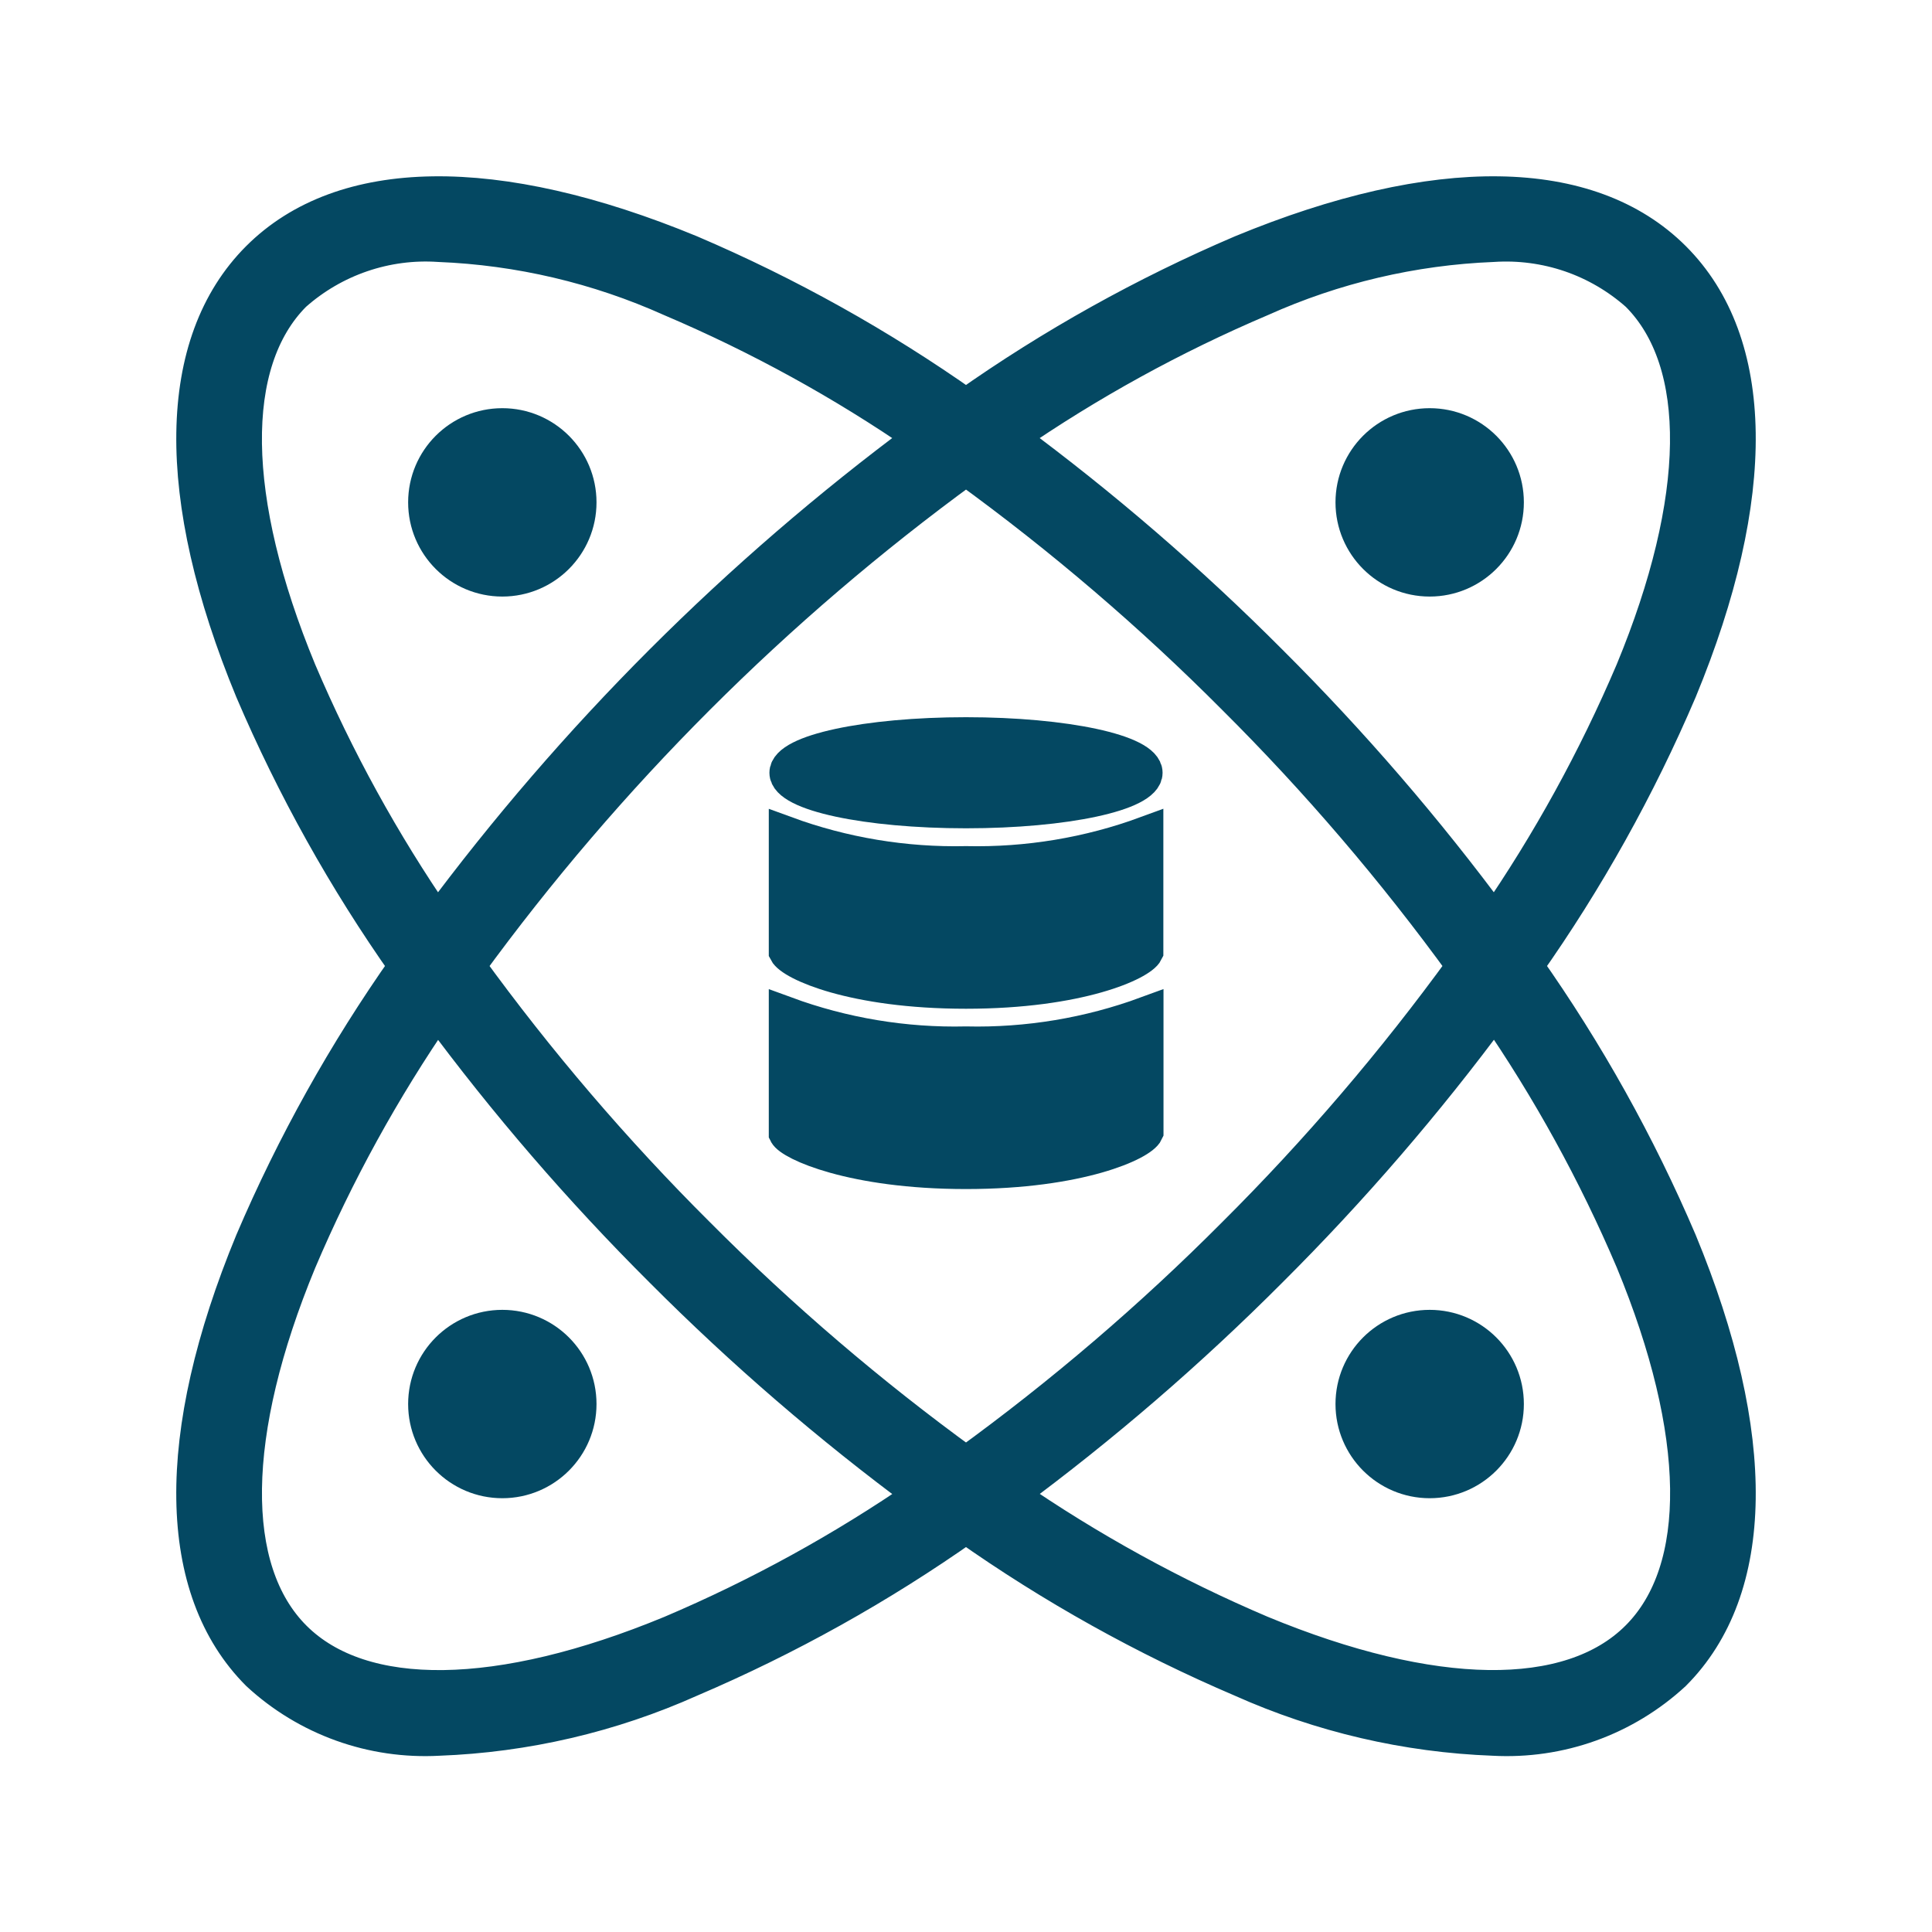
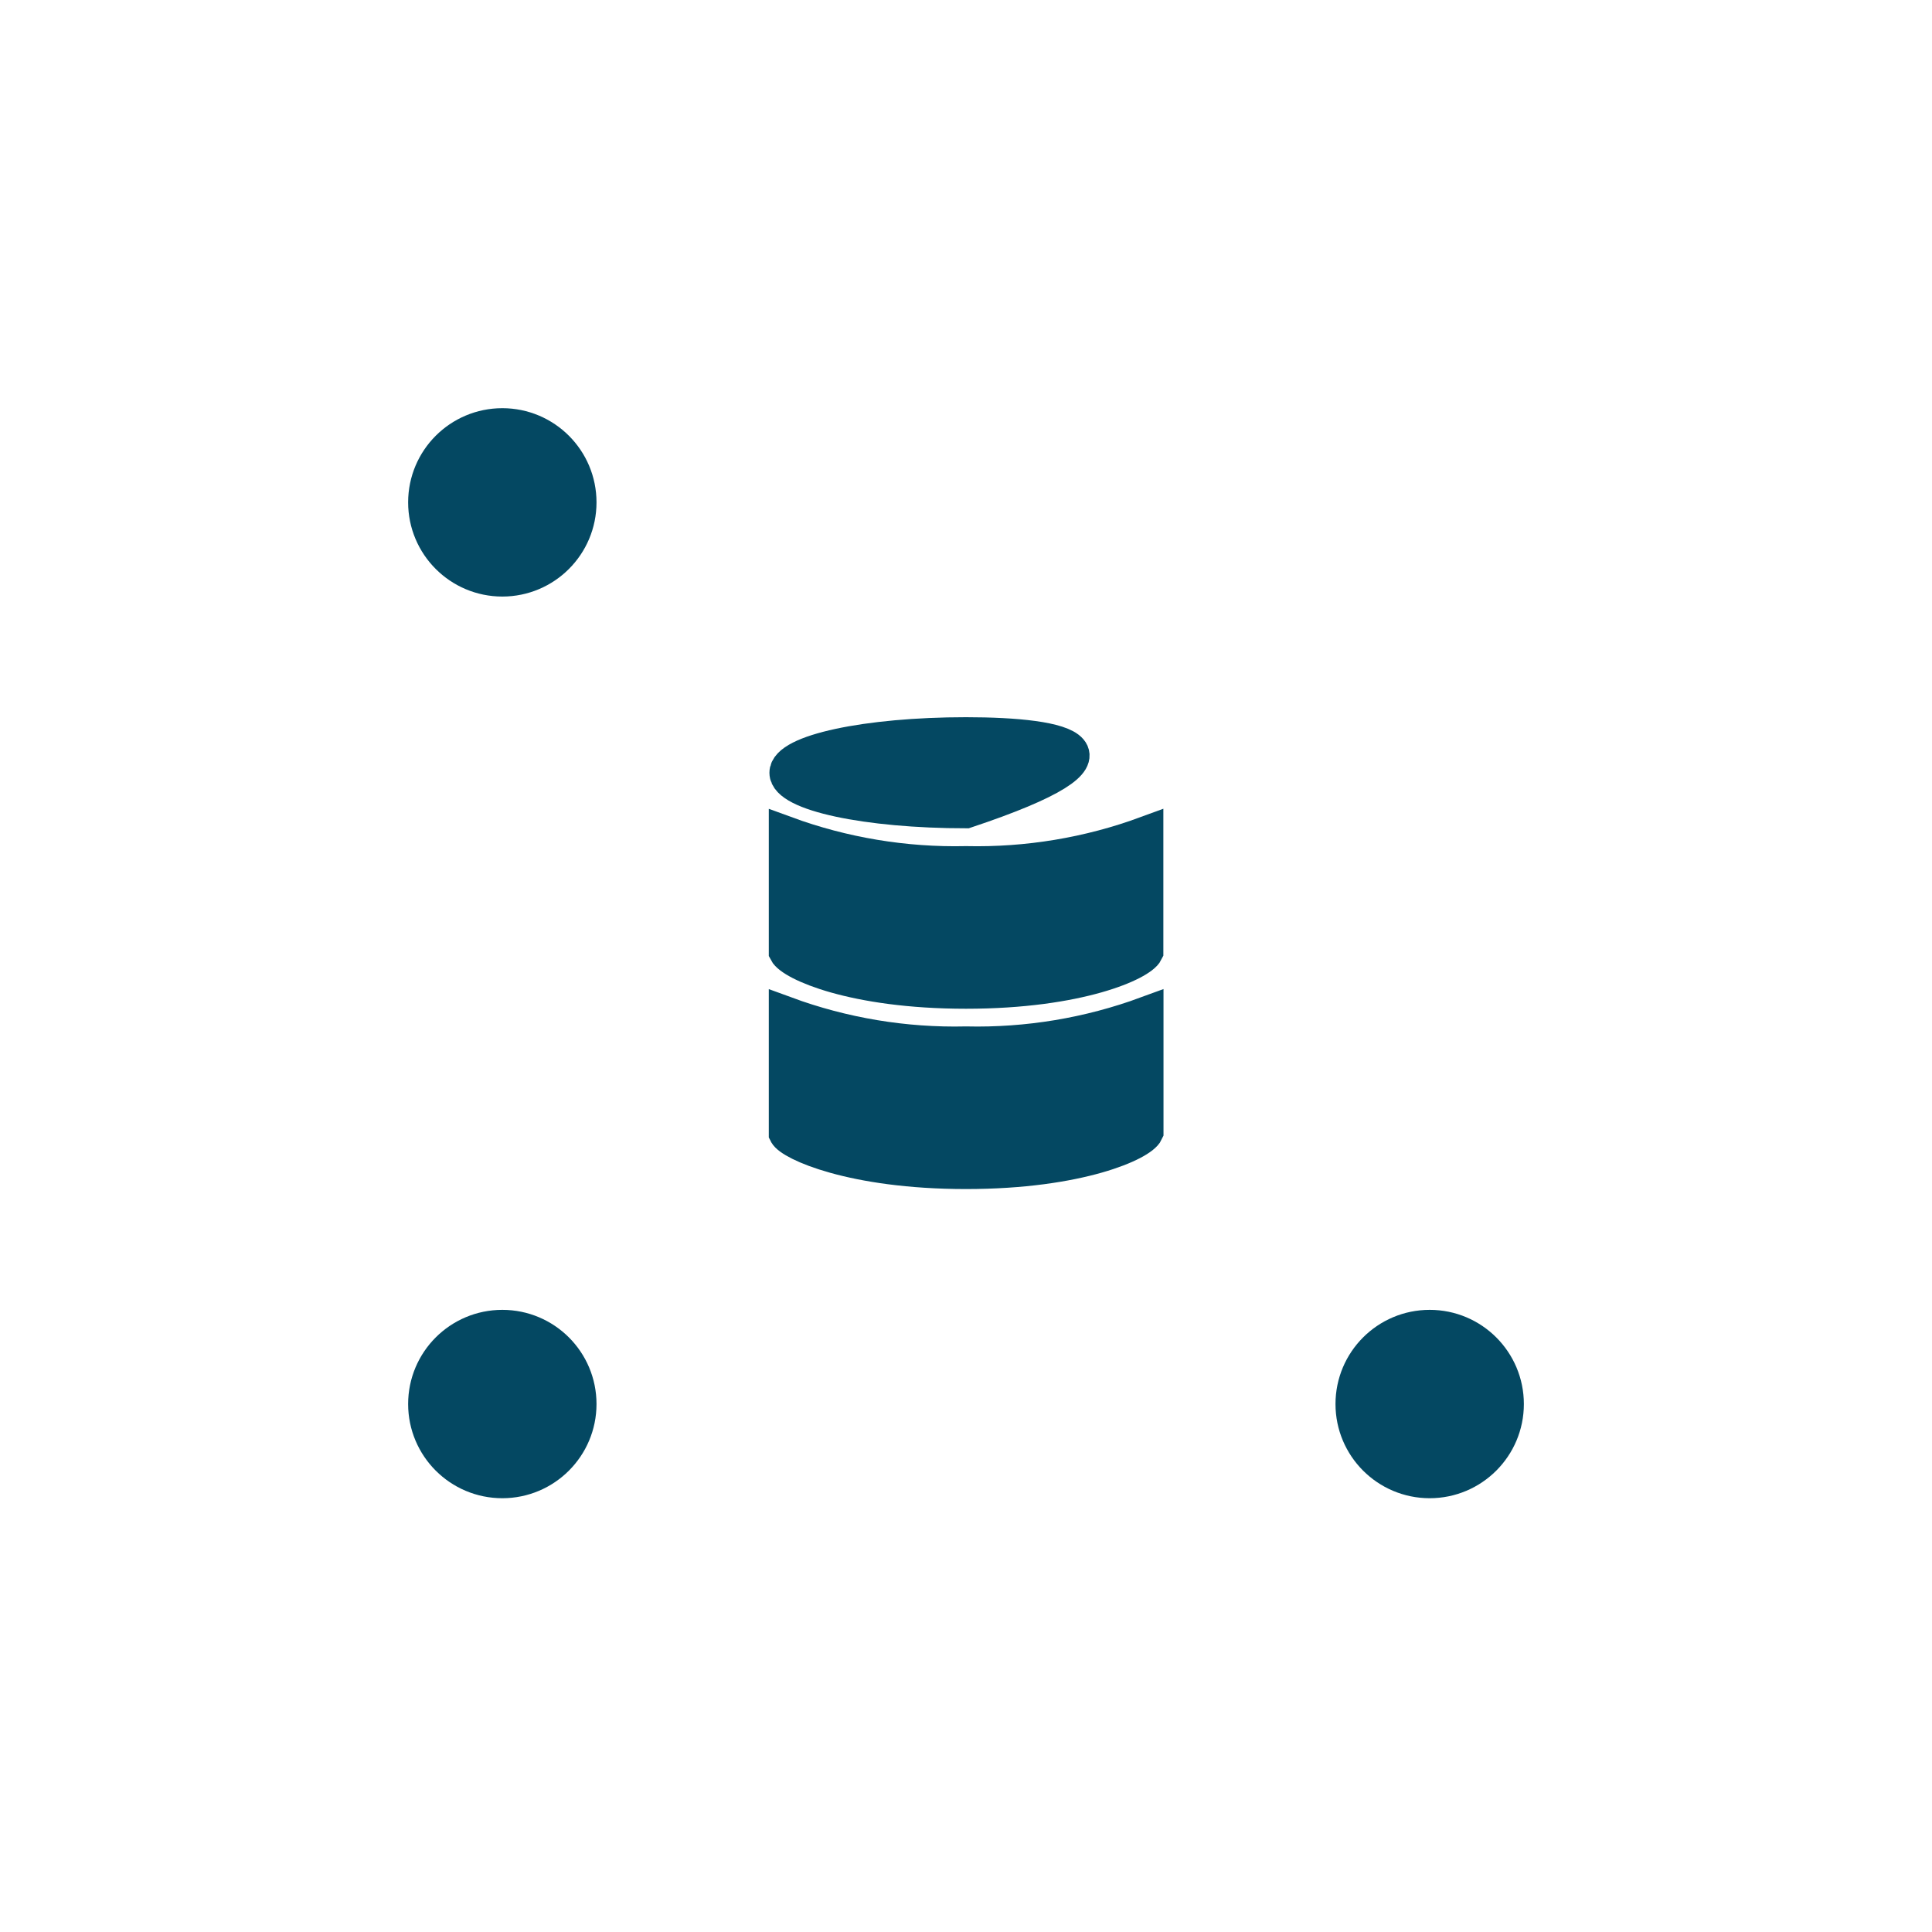
<svg xmlns="http://www.w3.org/2000/svg" width="40" height="40" viewBox="0 0 40 40" fill="none">
  <path d="M10.4 12.001C11.284 12.001 12 11.284 12 10.401C12 9.517 11.284 8.801 10.4 8.801C9.516 8.801 8.8 9.517 8.8 10.401C8.8 11.284 9.516 12.001 10.4 12.001Z" fill="#044862" stroke="#044862" stroke-width="0.7" />
  <path d="M10.4 30.669C11.284 30.669 12 29.952 12 29.069C12 28.185 11.284 27.469 10.4 27.469C9.516 27.469 8.8 28.185 8.8 29.069C8.8 29.952 9.516 30.669 10.4 30.669Z" fill="#044862" stroke="#044862" stroke-width="0.7" />
-   <path d="M20 16.799C22.054 16.799 23.72 16.441 23.72 15.999C23.72 15.557 22.054 15.199 20 15.199C17.946 15.199 16.28 15.557 16.28 15.999C16.28 16.441 17.946 16.799 20 16.799Z" fill="#044862" stroke="#044862" stroke-width="0.7" />
-   <path d="M29.6 12.001C30.484 12.001 31.2 11.284 31.2 10.401C31.2 9.517 30.484 8.801 29.6 8.801C28.716 8.801 28 9.517 28 10.401C28 11.284 28.716 12.001 29.6 12.001Z" fill="#044862" stroke="#044862" stroke-width="0.7" />
+   <path d="M20 16.799C23.72 15.557 22.054 15.199 20 15.199C17.946 15.199 16.28 15.557 16.28 15.999C16.28 16.441 17.946 16.799 20 16.799Z" fill="#044862" stroke="#044862" stroke-width="0.7" />
  <path d="M29.6 30.669C30.484 30.669 31.2 29.952 31.2 29.069C31.2 28.185 30.484 27.469 29.6 27.469C28.716 27.469 28 28.185 28 29.069C28 29.952 28.716 30.669 29.6 30.669Z" fill="#044862" stroke="#044862" stroke-width="0.7" />
  <path d="M20 21.601C18.728 21.63 17.461 21.419 16.267 20.98V23.468C16.368 23.673 17.636 24.268 20 24.268C22.364 24.268 23.632 23.673 23.739 23.436V20.979C22.542 21.419 21.274 21.63 20 21.601ZM20 20.535C22.355 20.535 23.621 19.944 23.736 19.706V17.246C22.541 17.686 21.273 17.896 20 17.868C18.728 17.896 17.461 17.685 16.267 17.247V19.709C16.389 19.948 17.653 20.535 20 20.535Z" fill="#044862" stroke="#044862" stroke-width="0.7" />
-   <path d="M31.603 20C32.861 18.217 33.927 16.306 34.784 14.299C36.449 10.27 36.404 7.09 34.657 5.344C32.909 3.598 29.729 3.551 25.702 5.216C23.695 6.073 21.783 7.139 20 8.397C18.216 7.139 16.305 6.073 14.298 5.216C10.269 3.552 7.09 3.597 5.343 5.344C3.597 7.091 3.551 10.27 5.216 14.299C6.073 16.306 7.139 18.217 8.397 20C7.139 21.784 6.073 23.695 5.216 25.702C3.551 29.731 3.596 32.911 5.343 34.657C5.844 35.12 6.433 35.477 7.075 35.708C7.717 35.939 8.399 36.038 9.08 36.001C10.881 35.934 12.653 35.521 14.298 34.784C16.305 33.927 18.216 32.861 20 31.604C21.783 32.862 23.695 33.928 25.702 34.785C27.347 35.521 29.119 35.934 30.92 36.001C31.601 36.038 32.283 35.939 32.925 35.708C33.567 35.477 34.156 35.119 34.657 34.657C36.404 32.91 36.449 29.73 34.784 25.702C33.927 23.695 32.861 21.784 31.603 20ZM26.11 6.203C27.623 5.523 29.252 5.14 30.91 5.074C31.451 5.038 31.995 5.11 32.508 5.285C33.022 5.461 33.495 5.738 33.901 6.098C35.303 7.5 35.265 10.34 33.795 13.891C33.02 15.711 32.065 17.448 30.942 19.077C29.534 17.169 27.982 15.37 26.302 13.696C24.628 12.016 22.83 10.465 20.922 9.056C22.551 7.933 24.289 6.977 26.11 6.203ZM6.202 13.891C4.734 10.34 4.696 7.5 6.095 6.098C6.502 5.737 6.975 5.461 7.489 5.285C8.003 5.109 8.547 5.037 9.089 5.074C10.746 5.14 12.376 5.523 13.889 6.203C15.709 6.977 17.447 7.932 19.075 9.055C15.26 11.884 11.883 15.261 9.054 19.077C7.932 17.448 6.976 15.711 6.202 13.891ZM13.89 33.798C10.339 35.267 7.499 35.304 6.098 33.905C4.696 32.505 4.734 29.663 6.204 26.113C6.978 24.292 7.934 22.555 9.056 20.926C10.465 22.834 12.016 24.633 13.697 26.307C15.371 27.987 17.169 29.538 19.077 30.947C17.448 32.069 15.71 33.025 13.89 33.798ZM14.45 25.551C12.721 23.83 11.134 21.974 9.702 20C12.579 16.053 16.053 12.579 20 9.702C21.974 11.134 23.83 12.721 25.55 14.449C27.279 16.17 28.866 18.026 30.298 20C28.866 21.974 27.279 23.83 25.551 25.551C23.831 27.279 21.974 28.867 20 30.299C18.026 28.867 16.17 27.279 14.45 25.551ZM33.902 33.903C32.501 35.304 29.66 35.266 26.11 33.796C24.29 33.022 22.552 32.066 20.924 30.944C22.832 29.535 24.63 27.984 26.305 26.304C27.985 24.63 29.536 22.831 30.945 20.923C32.067 22.552 33.023 24.289 33.797 26.109C35.266 29.661 35.307 32.501 33.902 33.903Z" fill="#044862" stroke="#044862" stroke-width="0.7" />
</svg>